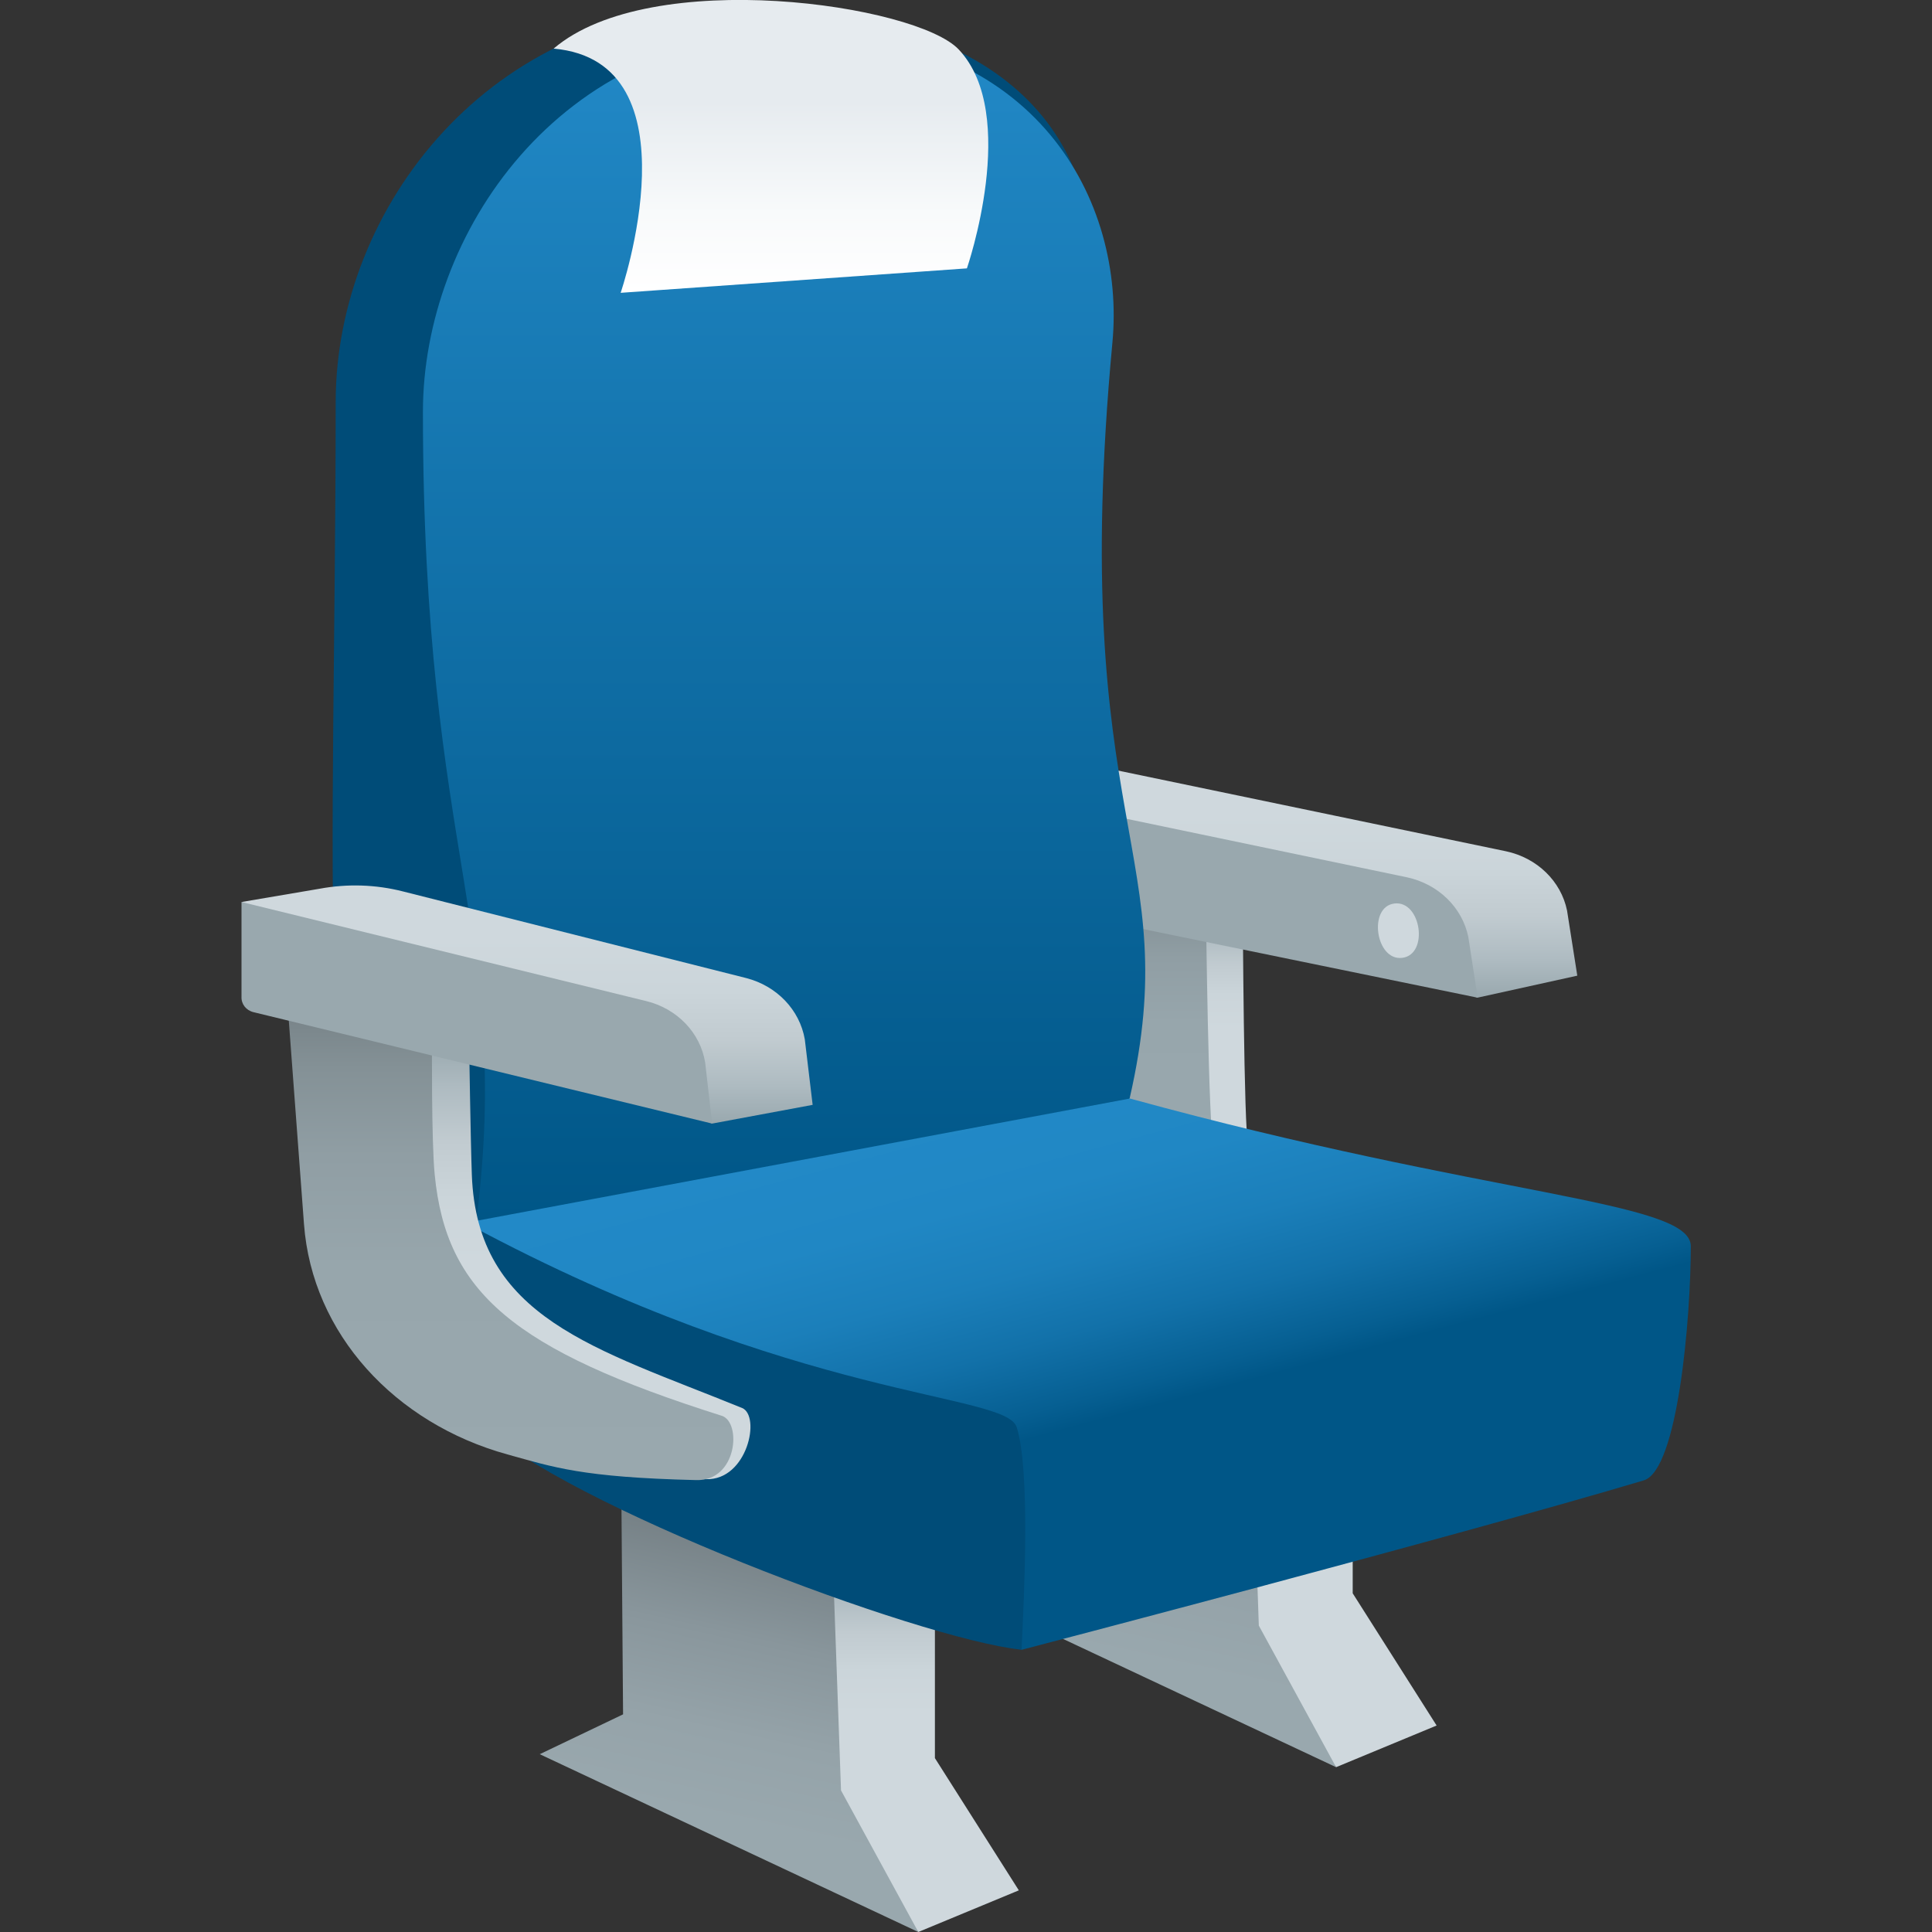
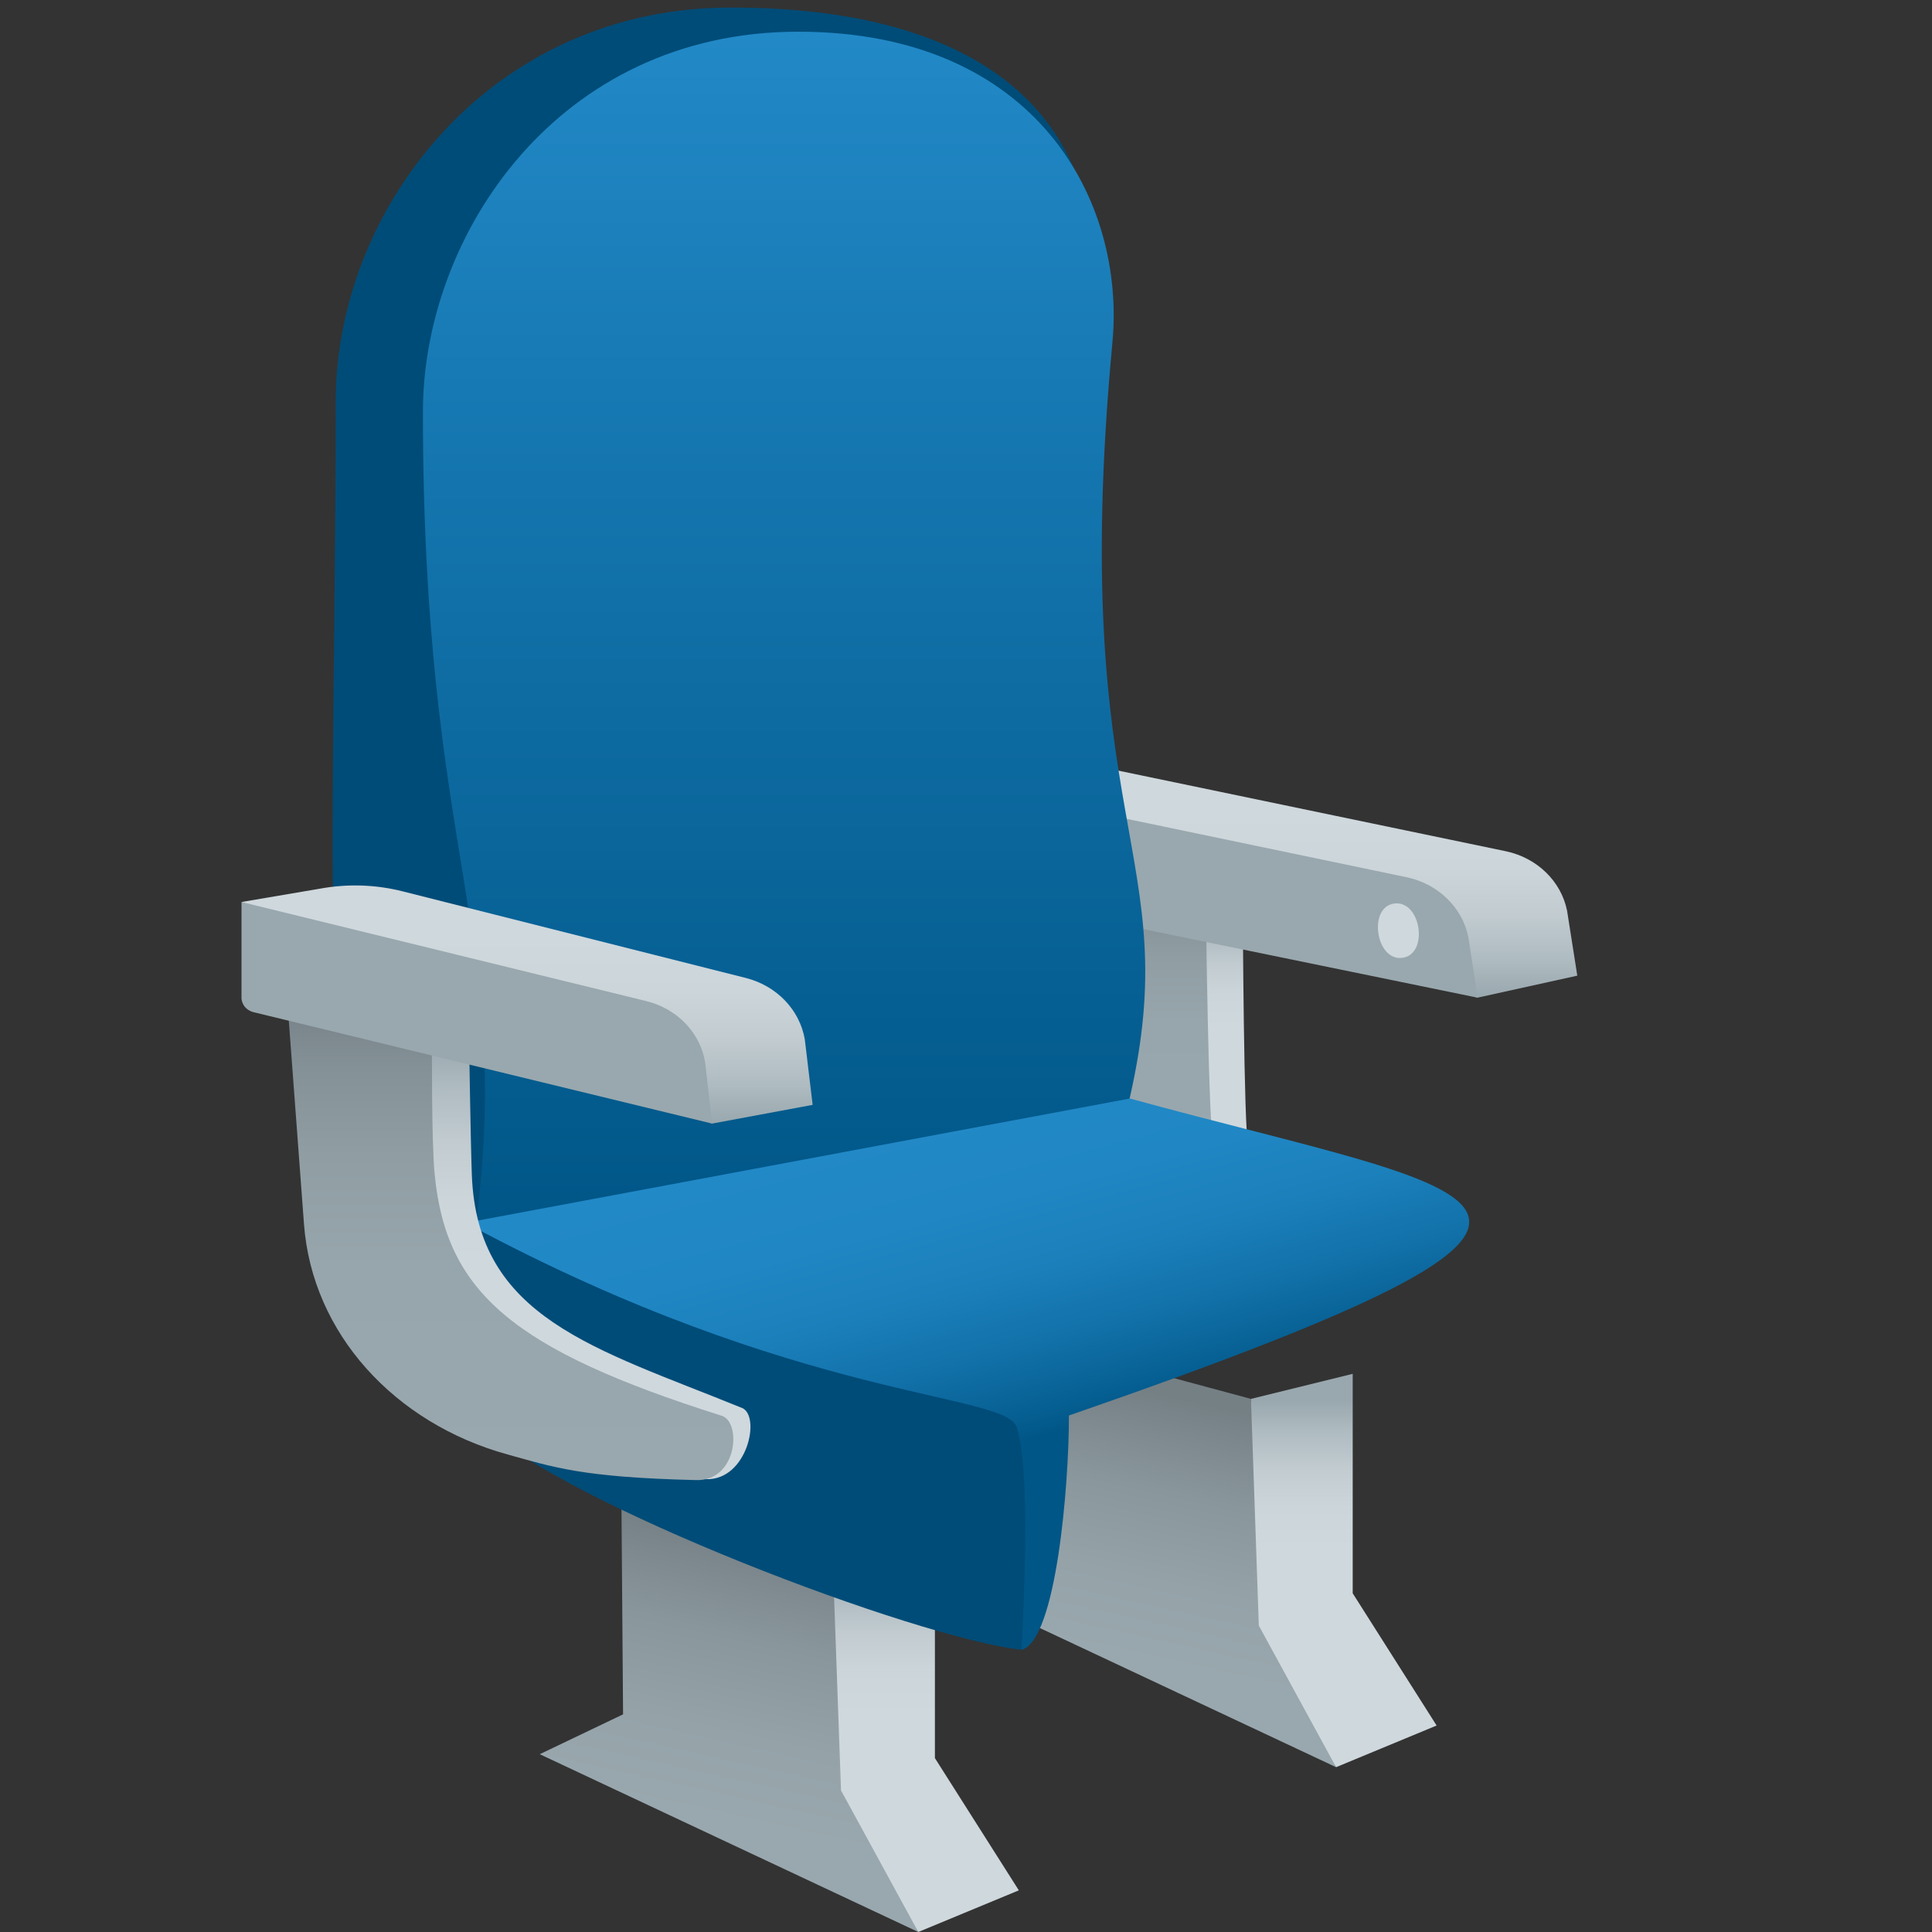
<svg xmlns="http://www.w3.org/2000/svg" version="1.1" id="Layer_1" x="0px" y="0px" width="64px" height="64px" viewBox="0 0 64 64" style="enable-background:new 0 0 64 64;" xml:space="preserve">
  <rect x="0" y="0" width="64" height="64" fill="#333333" stroke="none" />
  <linearGradient id="SVGID_1_" gradientUnits="userSpaceOnUse" x1="44.15" y1="56.25" x2="44.15" y2="46.382">
    <stop offset="0.497" style="stop-color:#CFD8DD" />
    <stop offset="0.643" style="stop-color:#CBD5DA" />
    <stop offset="0.773" style="stop-color:#C1CBD0" />
    <stop offset="0.897" style="stop-color:#AEBBC1" />
    <stop offset="1" style="stop-color:#99A8AE" />
  </linearGradient>
  <polygon fill="url(#SVGID_1_)" points="44.26,58.54 47.59,57.16 44.81,52.78 44.81,45.51 41.44,46.34 40.71,53.76 " />
  <linearGradient id="SVGID_2_" gradientUnits="userSpaceOnUse" x1="38.106" y1="55.08" x2="40.016" y2="46.488">
    <stop offset="0" style="stop-color:#99A8AE" />
    <stop offset="0.3" style="stop-color:#95A3A9" />
    <stop offset="0.64" style="stop-color:#89969C" />
    <stop offset="0.997" style="stop-color:#758085" />
    <stop offset="1" style="stop-color:#758085" />
  </linearGradient>
  <polygon fill="url(#SVGID_2_)" points="31.72,52.65 44.26,58.54 41.7,53.85 41.44,46.34 34.42,44.45 34.48,51.33 " />
  <linearGradient id="SVGID_3_" gradientUnits="userSpaceOnUse" x1="30.307" y1="61.711" x2="30.307" y2="51.842">
    <stop offset="0.497" style="stop-color:#CFD8DD" />
    <stop offset="0.643" style="stop-color:#CBD5DA" />
    <stop offset="0.773" style="stop-color:#C1CBD0" />
    <stop offset="0.897" style="stop-color:#AEBBC1" />
    <stop offset="1" style="stop-color:#99A8AE" />
  </linearGradient>
  <polygon fill="url(#SVGID_3_)" points="30.42,64 33.75,62.62 30.97,58.24 30.97,50.97 27.59,51.8 26.87,59.22 " />
  <linearGradient id="SVGID_4_" gradientUnits="userSpaceOnUse" x1="24.297" y1="60.389" x2="26.352" y2="51.147">
    <stop offset="0" style="stop-color:#99A8AE" />
    <stop offset="0.3" style="stop-color:#95A3A9" />
    <stop offset="0.64" style="stop-color:#89969C" />
    <stop offset="0.997" style="stop-color:#758085" />
    <stop offset="1" style="stop-color:#758085" />
  </linearGradient>
  <polygon fill="url(#SVGID_4_)" points="17.88,58.11 30.42,64 27.86,59.31 27.59,51.8 20.58,49 20.64,56.79 " />
  <linearGradient id="SVGID_5_" gradientUnits="userSpaceOnUse" x1="39.395" y1="37.955" x2="39.395" y2="30.174">
    <stop offset="0.497" style="stop-color:#CFD8DD" />
    <stop offset="0.643" style="stop-color:#CBD5DA" />
    <stop offset="0.773" style="stop-color:#C1CBD0" />
    <stop offset="0.897" style="stop-color:#AEBBC1" />
    <stop offset="1" style="stop-color:#99A8AE" />
  </linearGradient>
  <path fill="url(#SVGID_5_)" d="M41.35,37.95c-0.15-0.52-0.18-7.74-0.18-7.74s-3.81-0.26-3.73,0.62c0.18,2.1,0.44,5.56,1.05,7.12H41.35z" />
  <linearGradient id="SVGID_6_" gradientUnits="userSpaceOnUse" x1="37.675" y1="37.955" x2="37.675" y2="28.71">
    <stop offset="0" style="stop-color:#99A8AE" />
    <stop offset="0.441" style="stop-color:#97A6AC" />
    <stop offset="0.672" style="stop-color:#909EA4" />
    <stop offset="0.854" style="stop-color:#849196" />
    <stop offset="1" style="stop-color:#758085" />
  </linearGradient>
  <path fill="url(#SVGID_6_)" d="M35.54,37.95h4.66c-0.17-0.53-0.25-7.74-0.25-7.74l-4.8-1.5c0,0,0.23,7.27,0.37,9.15  C35.53,37.89,35.54,37.92,35.54,37.95z" />
  <linearGradient id="SVGID_7_" gradientUnits="userSpaceOnUse" x1="43.971" y1="33.05" x2="43.971" y2="25.303">
    <stop offset="0" style="stop-color:#99A8AE" />
    <stop offset="0.16" style="stop-color:#AEBBC1" />
    <stop offset="0.352" style="stop-color:#C1CBD0" />
    <stop offset="0.554" style="stop-color:#CBD5DA" />
    <stop offset="0.781" style="stop-color:#CFD8DD" />
  </linearGradient>
  <path fill="url(#SVGID_7_)" d="M52.25,32.32l-0.34-2.16c-0.2-0.97-0.99-1.74-2.02-1.96L35.95,25.3l-0.26,1.71l13.25,6.04L52.25,32.32z" />
  <path fill="#99A8AE" d="M29.96,25.59l-0.05,3.14c0,0.24,0.17,0.45,0.42,0.5l18.62,3.82l-0.31-2.01c-0.2-0.98-1-1.76-2.04-1.98  L29.96,25.59z" />
  <path fill="#CFD8DD" d="M46.45,31.73c-0.88,0.11-1.14-1.69-0.26-1.8C47.08,29.82,47.34,31.62,46.45,31.73z" />
  <path fill="#004C78" d="M36.13,9.62c0.44-4.67-2.38-9.37-11.92-9.37c-7.96,0-13.09,6.63-13.09,13.07c0,14.89-0.82,28.04,2.22,28.04  C23.53,41.36,34.62,25.73,36.13,9.62z" />
  <linearGradient id="SVGID_8_" gradientUnits="userSpaceOnUse" x1="25.977" y1="40.459" x2="25.977" y2="1.056">
    <stop offset="0" style="stop-color:#005687" />
    <stop offset="0.623" style="stop-color:#1475AE" />
    <stop offset="1" style="stop-color:#2289C7" />
  </linearGradient>
  <path fill="url(#SVGID_8_)" d="M36.85,11.35c0.44-4.67-2.5-10.3-10.41-10.3c-7.96,0-12.43,6.74-12.43,12.59c0,14.89,2.97,17.23,1.77,26.8  c0,0,15.71,0.49,21.64-4.05C39.3,28.19,35.34,27.46,36.85,11.35z" />
  <linearGradient id="SVGID_9_" gradientUnits="userSpaceOnUse" x1="38.986" y1="53.999" x2="34.194" y2="36.065">
    <stop offset="0.397" style="stop-color:#005687" />
    <stop offset="0.442" style="stop-color:#065F92" />
    <stop offset="0.559" style="stop-color:#1271A9" />
    <stop offset="0.685" style="stop-color:#1B7FBA" />
    <stop offset="0.824" style="stop-color:#2087C4" />
    <stop offset="1" style="stop-color:#2289C7" />
  </linearGradient>
-   <path fill="url(#SVGID_9_)" d="M37.43,36.39l-21.64,4.05c-1.16,0,0.54,5.84,1.57,6.85c2.68,2.64,16.49,7.36,16.49,7.36s14.47-3.78,20.6-5.61  c1.14-0.34,1.56-5.42,1.56-7.76C56,39.76,49.34,39.66,37.43,36.39z" />
+   <path fill="url(#SVGID_9_)" d="M37.43,36.39l-21.64,4.05c-1.16,0,0.54,5.84,1.57,6.85c2.68,2.64,16.49,7.36,16.49,7.36c1.14-0.34,1.56-5.42,1.56-7.76C56,39.76,49.34,39.66,37.43,36.39z" />
  <path fill="#004C78" d="M15.54,40.57c-0.95-0.64-0.63,5.6,0.4,6.61c2.68,2.64,14.45,7.1,17.9,7.47c0.09-1.83,0.29-5.95-0.16-7.37  C33.32,46.12,26.49,46.45,15.54,40.57z" />
  <linearGradient id="SVGID_10_" gradientUnits="userSpaceOnUse" x1="25.534" y1="9.695" x2="25.534" y2="-9.094947e-13">
    <stop offset="0" style="stop-color:#FFFFFF" />
    <stop offset="0.272" style="stop-color:#F8FAFB" />
    <stop offset="0.652" style="stop-color:#E6EBEF" />
  </linearGradient>
-   <path fill="url(#SVGID_10_)" d="M32.03,8.89c0,0,1.76-5.1-0.27-7.25c-1.4-1.49-10.2-2.78-13.42-0.03c4.84,0.43,2.22,8.09,2.22,8.09L32.03,8.89  z" />
  <linearGradient id="SVGID_11_" gradientUnits="userSpaceOnUse" x1="18.328" y1="49.005" x2="18.328" y2="34.514">
    <stop offset="0.497" style="stop-color:#CFD8DD" />
    <stop offset="0.643" style="stop-color:#CBD5DA" />
    <stop offset="0.773" style="stop-color:#C1CBD0" />
    <stop offset="0.897" style="stop-color:#AEBBC1" />
    <stop offset="1" style="stop-color:#99A8AE" />
  </linearGradient>
  <path fill="url(#SVGID_11_)" d="M15.63,38.91c-0.04-1.09-0.09-4.36-0.09-4.36s-3.81-0.26-3.73,0.62C12.66,45.32,19.59,48.91,23.39,49  c1.37,0.04,1.82-2.1,1.19-2.36C19.71,44.66,15.8,43.67,15.63,38.91z" />
  <linearGradient id="SVGID_12_" gradientUnits="userSpaceOnUse" x1="16.905" y1="49.035" x2="16.905" y2="33.05">
    <stop offset="0" style="stop-color:#99A8AE" />
    <stop offset="0.441" style="stop-color:#97A6AC" />
    <stop offset="0.672" style="stop-color:#909EA4" />
    <stop offset="0.854" style="stop-color:#849196" />
    <stop offset="1" style="stop-color:#758085" />
  </linearGradient>
  <path fill="url(#SVGID_12_)" d="M14.4,38.91c-0.11-1.09-0.09-4.36-0.09-4.36l-4.8-1.5c0,0,0.42,5.63,0.56,7.5c0.27,3.63,3.01,6.6,6.74,7.63  c1.52,0.42,2.46,0.76,6.25,0.85c1.37,0.04,1.51-1.92,0.85-2.13C16.99,44.71,14.78,42.81,14.4,38.91z" />
  <linearGradient id="SVGID_13_" gradientUnits="userSpaceOnUse" x1="17.458" y1="37.223" x2="17.458" y2="29.335">
    <stop offset="0" style="stop-color:#99A8AE" />
    <stop offset="0.16" style="stop-color:#AEBBC1" />
    <stop offset="0.352" style="stop-color:#C1CBD0" />
    <stop offset="0.554" style="stop-color:#CBD5DA" />
    <stop offset="0.781" style="stop-color:#CFD8DD" />
  </linearGradient>
  <path fill="url(#SVGID_13_)" d="M26.92,36.6l-0.26-2.17c-0.17-0.98-0.93-1.77-1.94-2.03l-11.37-2.87c-0.9-0.23-1.84-0.26-2.76-0.09L8,29.88  l15.59,7.34L26.92,36.6z" />
  <path fill="#99A8AE" d="M8,29.88l0,3.14c-0.01,0.24,0.15,0.45,0.4,0.51l15.19,3.69l-0.23-2.02c-0.16-0.99-0.93-1.79-1.96-2.04L8,29.88z  " />
</svg>